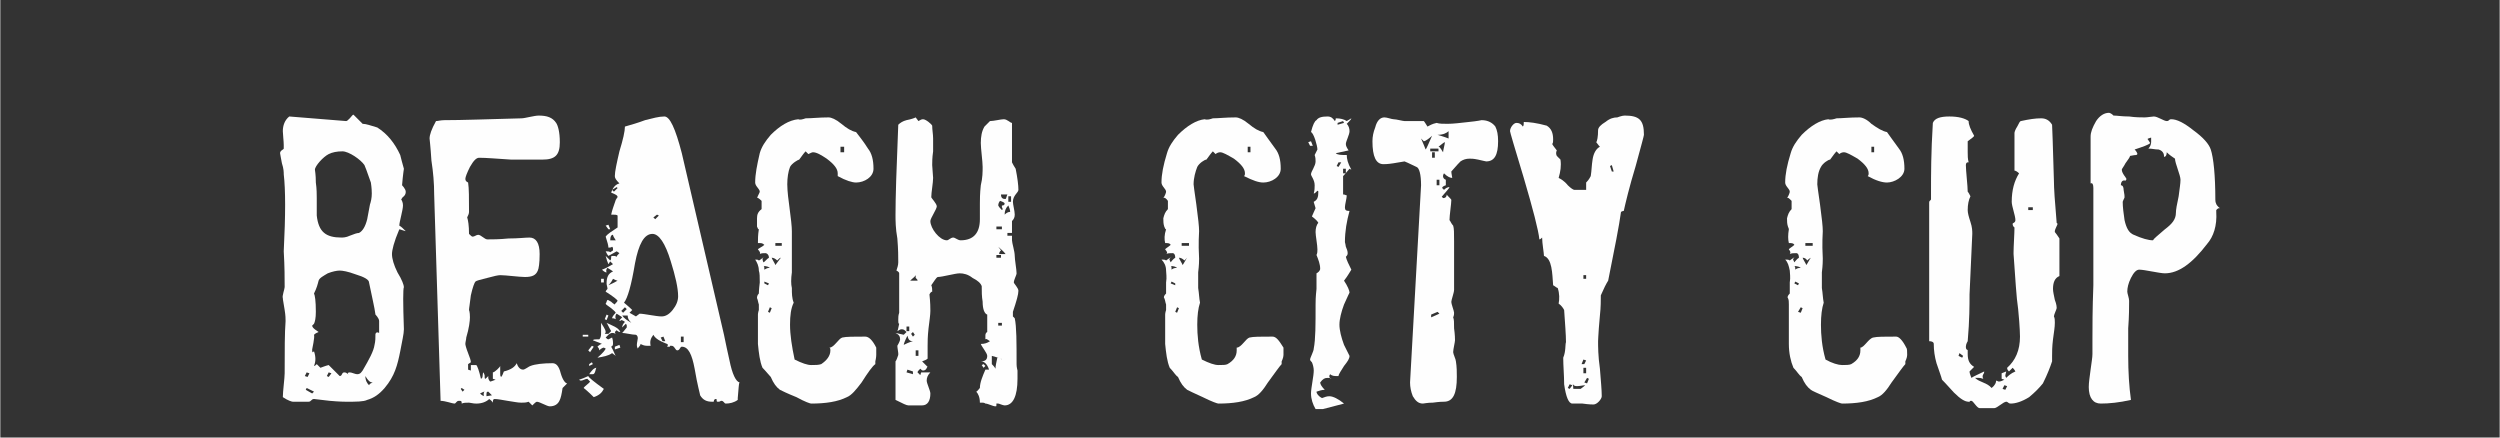
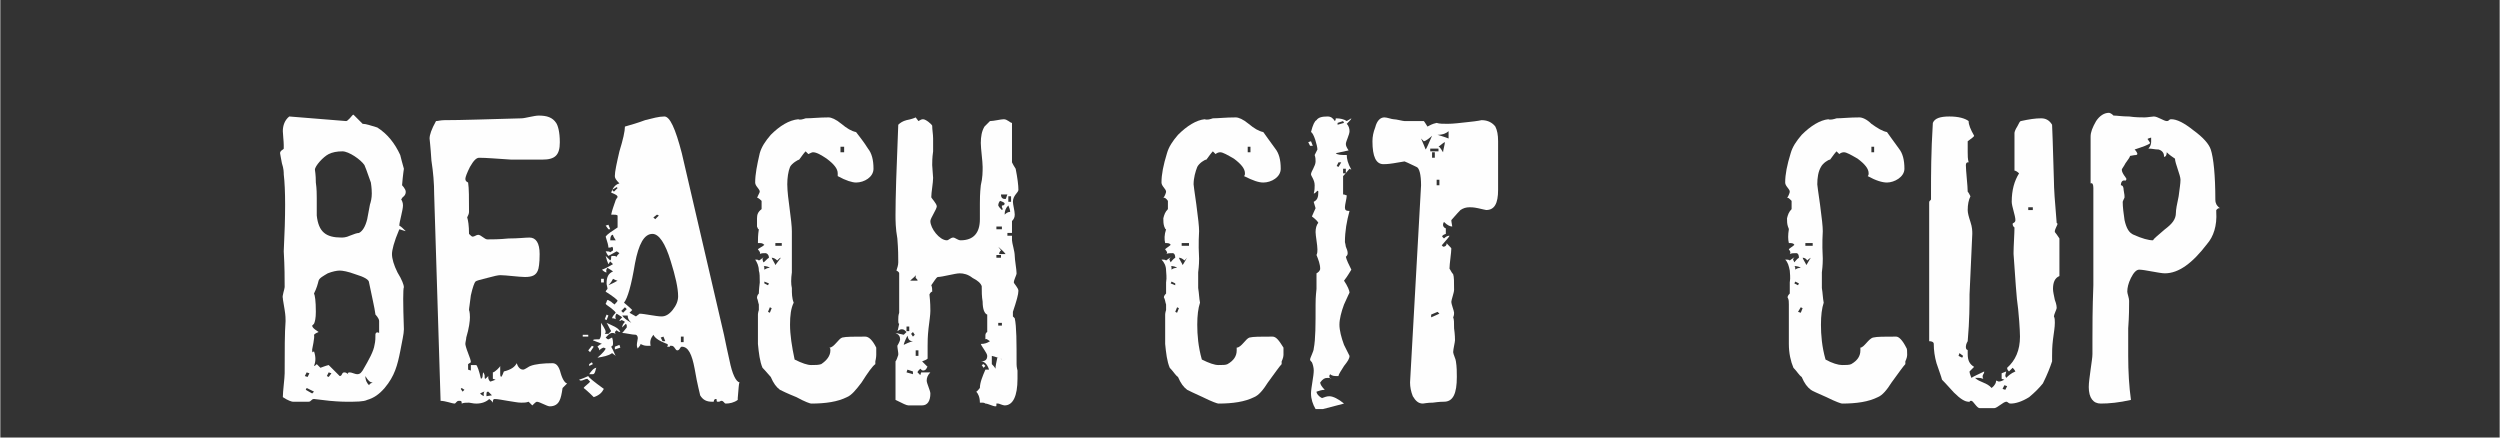
<svg xmlns="http://www.w3.org/2000/svg" xml:space="preserve" width="80mm" height="14mm" version="1.1" shape-rendering="geometricPrecision" text-rendering="geometricPrecision" image-rendering="optimizeQuality" fill-rule="evenodd" clip-rule="evenodd" viewBox="0 0 2725 477">
  <rect x="0" y="0" width="2725" height="477" fill="#333333" stroke="none" />
  <g id="Vrstva_x0020_1">
    <path fill="none" d="M0 0l2725 0 0 443c0,19 -15,34 -34,34l-2691 0 0 -477z" />
    <path fill="#FEFEFE" fill-rule="nonzero" d="M442 209c0,-3 -4,-7 -4,-7 1,-12 2,-18 2,-18 -2,-7 -3,-11 -4,-15 -6,-13 -14,-23 -25,-30 -7,-2 -12,-4 -16,-4 -5,-5 -8,-8 -10,-10 -1,0 -2,2 -4,4 -2,2 -3,3 -4,3l-62 -5c-5,4 -7,10 -7,16 0,3 1,11 1,15 0,1 0,3 0,4 0,1 -4,2 -4,5 0,1 1,5 2,11 2,6 2,10 2,12 2,17 2,44 0,84 1,17 1,30 1,39 0,2 -3,10 -2,12 0,2 1,6 2,13 1,6 1,10 1,12 -1,13 -1,32 -1,57 0,5 -2,20 -2,26 6,4 10,5 11,5l17 0c3,0 3,-3 6,-3 1,0 7,1 17,2 11,1 17,1 18,1 11,0 19,0 23,-2 7,-2 13,-6 19,-13 11,-13 14,-25 17,-40 2,-11 4,-19 4,-24 -1,-29 -1,-44 0,-46 0,-2 -2,-8 -7,-16 -4,-8 -6,-15 -6,-20 0,-4 2,-13 8,-27 1,0 6,2 7,2 -3,-3 -5,-5 -7,-6 0,-4 4,-17 4,-22 0,-3 -1,-5 -2,-7 1,0 1,-2 3,-3 2,-2 2,-4 2,-5zm-37 2c0,5 -1,9 -2,12l-3 16c-2,8 -5,13 -9,15 -2,0 -5,1 -10,3 -4,2 -8,2 -9,2 -17,0 -25,-6 -27,-24l0 -19c0,-4 0,-10 -1,-17 0,-9 -1,-13 -1,-14 0,-4 9,-14 15,-17 4,-2 9,-3 15,-3 7,0 20,9 24,15 3,7 5,14 7,19 0,1 1,5 1,12zm8 152c-2,-1 -3,-1 -4,1 0,4 0,8 -1,12 -1,7 -6,16 -13,28 -1,1 -2,4 -6,4 -2,0 -6,-2 -8,-2 -2,0 -3,1 -1,3 0,0 -2,-3 -5,-3 -3,0 -2,4 -5,4 0,0 -4,-4 -12,-12 -4,1 -6,2 -9,3l-4 -4c-1,1 -2,2 -3,2 2,-5 2,-10 0,-16 -2,2 -2,1 -2,-2 0,-1 3,-13 2,-16 2,-2 3,-2 5,-3 -1,-1 -7,-4 -7,-7l2 -2c1,-2 2,-6 2,-13 0,-12 -1,-18 -2,-20 3,-6 4,-10 5,-14 1,-3 5,-5 10,-8 5,-2 10,-3 13,-3 3,0 9,1 17,4 10,3 15,6 15,9 3,15 6,27 7,35 0,0 4,4 4,7l0 13zm-7 54c-2,1 -3,1 -4,3 -2,-2 -4,-5 -4,-10 3,5 5,7 8,7zm-48 -6l-2 -1 2 -4 3 1 -3 4zm-23 0l-3 -1 2 -4 3 1 -2 4zm5 18l-7 -4 1 -2 8 4 -2 2z" />
    <path id="1" fill="#FEFEFE" fill-rule="nonzero" d="M536 431l-6 1c0,-4 0,-5 2,-5l4 4zm-8 1c-1,0 -3,-1 -5,-3 2,-1 4,-2 5,-2 -1,1 -1,1 -1,3 0,2 0,2 1,2zm90 -14c-2,0 -5,-4 -7,-11 -2,-8 -5,-11 -9,-11 -10,0 -19,1 -24,3 -1,0 -6,4 -8,4 -4,0 -6,-4 -7,-7 -2,4 -6,7 -14,9 -1,3 -2,5 -3,6 -1,-1 -1,-2 -1,-4l0 -8c0,1 -6,7 -8,7l0 7 3 1c-3,1 -5,2 -6,2 -1,-1 -2,-3 -2,-4l0 -2 -3 3c-1,0 -1,-1 -1,-4 -1,-2 -1,-3 -1,-3 -2,1 0,6 -3,7 -2,-9 -4,-14 -5,-15l-6 0c0,1 0,3 0,5 0,0 0,1 0,1l-3 -1 0 -6 3 -2c0,-2 -1,-5 -3,-10 -2,-5 -3,-9 -3,-10 0,-2 1,-5 1,-7l0 0c3,-10 4,-18 4,-22 0,-6 -1,-8 -1,-8 0,-2 1,-7 2,-16 2,-9 4,-14 5,-15 1,-1 5,-2 13,-4 7,-2 12,-3 14,-3 6,0 21,2 27,2 8,0 12,-2 14,-7 1,-2 2,-8 2,-18 0,-12 -4,-18 -11,-18 -5,0 -12,1 -23,1 -10,1 -18,1 -23,1 -3,0 -7,-5 -10,-5 -2,0 -4,2 -6,2 -1,0 -2,-1 -4,-3 0,-9 -1,-15 -2,-18 1,-2 2,-4 2,-6 0,-15 0,-26 -1,-32 -2,-1 -3,-2 -3,-4 0,-2 2,-7 5,-13 4,-7 7,-10 10,-10 8,0 19,1 35,2 15,0 26,0 34,0 14,0 19,-5 19,-19 0,-11 -2,-18 -4,-21 -4,-6 -10,-8 -19,-8 -5,0 -15,3 -19,3 -38,1 -65,2 -84,2 -4,0 -7,1 -9,1 -5,9 -7,15 -7,19 0,1 1,8 2,24 2,13 3,25 3,37l7 225c5,0 13,3 15,3 2,0 2,-3 5,-3 2,0 3,0 3,2l0 1c2,-1 5,-1 8,-1 5,1 7,1 8,1 6,0 11,-2 14,-5 3,2 4,4 4,4 0,-2 0,-4 2,-4 3,0 8,1 14,2 7,1 11,2 15,2 3,0 5,0 8,-1l4 4c2,-2 4,-4 5,-4 3,0 11,5 14,5 5,0 9,-2 11,-7 1,-2 2,-6 3,-13 2,-2 4,-4 5,-5zm-114 9l-2 -3 1 -1 3 2 -2 2z" />
    <path id="2" fill="#FEFEFE" fill-rule="nonzero" d="M675 376l-5 2 0 3 6 -2 -1 -3zm-30 19l-3 2 0 2 4 -2 -1 -2zm5 6c-3,0 -6,4 -8,7 -1,0 1,0 4,0 3,0 3,-7 4,-7zm8 23c-11,-8 -16,-12 -17,-14 -4,2 -7,3 -10,4 1,1 2,1 2,1 2,0 5,-2 7,-2l3 3c-1,2 -6,5 -7,7 5,4 9,8 11,10 6,-2 9,-5 11,-9zm148 -7c-4,-1 -8,-9 -11,-24 -2,-9 -4,-18 -6,-28l-46 -198c-7,-27 -13,-40 -19,-40 -6,0 -13,2 -21,4 -8,3 -15,5 -22,7 0,5 -2,14 -6,27 -3,13 -5,22 -5,27 0,2 1,4 5,8 -4,1 -7,4 -9,10 5,2 7,3 7,5 0,0 -1,1 -2,3 -2,6 -4,11 -5,16 4,0 6,0 7,1l0 13c-6,4 -11,7 -13,10 2,6 3,10 3,12 1,0 3,0 4,-1 1,1 1,1 1,2l0 2 -3 2c-1,-1 -3,-1 -5,-1 1,2 2,4 3,5 4,-2 7,-4 9,-5l3 2c-2,2 -3,3 -3,4 -1,0 0,-1 -4,-1 -1,0 -2,0 -2,1 0,2 0,3 -1,4 -2,-2 -4,-4 -5,-5 1,4 2,7 3,9 1,-1 1,-2 2,-3l3 3c-5,3 -9,5 -12,6 1,1 3,3 5,3 -1,-2 0,-4 1,-5 3,2 5,3 6,4 -5,2 -7,6 -7,13 0,2 1,4 1,6 -2,2 -2,3 -2,3l0 0c8,5 13,9 13,10 -1,2 -3,3 -3,4 0,0 -2,-1 -4,-3 -2,-1 -3,-2 -4,-2 -1,1 -1,3 -2,4 0,1 2,2 6,5 2,2 4,3 5,5 -3,3 -4,5 -4,6 1,0 2,0 4,1 -1,-3 0,-5 1,-6 3,2 5,3 6,4 -2,2 -3,3 -3,4 1,0 2,-1 2,-1 1,0 3,1 4,2 -2,2 -3,4 -3,6 0,0 2,-2 4,-4 1,1 1,2 1,2l0 2c-3,4 -5,6 -5,6 3,0 11,2 15,2 2,1 2,3 2,4 0,1 -1,5 -1,7 0,1 0,2 1,4 1,-2 3,-3 3,-5 2,1 4,2 7,2 1,0 2,0 4,0 -1,-5 0,-8 3,-12 2,4 7,7 15,10l1 1c0,0 -1,2 -1,2 0,0 0,0 1,0 2,0 2,0 2,0l0 -1c0,0 1,0 2,0 3,0 4,5 6,5 3,0 3,-4 5,-4 7,0 11,8 14,24 3,18 6,28 6,29 3,5 7,7 13,7 2,0 2,0 2,-1 0,-1 1,-2 2,-2 1,0 1,0 1,1 0,2 0,2 2,2 2,0 2,-1 3,-1 3,0 3,3 5,3 4,0 9,-1 13,-4l0 -2c1,-10 1,-16 2,-17zm-143 -172l-3 1 3 4 2 0 -2 -5zm82 128l-3 0 0 -6 3 0 0 6zm-20 -1l-3 0 -2 -4 3 -1 2 5zm-67 -68l-3 0 0 4 3 0 0 -4zm25 33l-4 4 -2 -2 4 -4 2 2zm-22 6l-2 5 2 1 2 -5 -2 -1zm-20 22l-6 0 0 2 6 0 0 -2zm4 12l-4 5 2 2 4 -6 -2 -1zm69 -138l-2 -2 4 -3 2 1 -4 4zm-45 -30l-2 -2 5 -3 1 1 -4 4zm2 53c-4,0 -6,0 -6,0 0,-4 1,-6 3,-6 0,1 1,3 3,6zm68 61c0,5 -2,10 -6,15 -4,5 -8,7 -12,7 -6,0 -19,-3 -24,-3l-4 3 -7 -4 3 -3c-4,-4 -8,-7 -9,-8 4,-5 8,-19 12,-43 4,-21 10,-32 19,-32 7,0 14,10 20,30 5,16 8,29 8,38zm-66 -17c-5,3 -8,4 -10,5 3,-3 4,-5 5,-7 2,1 4,2 5,2zm15 46c-5,-3 -8,-5 -10,-8l6 0c0,3 1,5 4,8zm-12 10c-2,-5 -9,-7 -15,-10 1,1 2,4 5,9l-3 3 -4 0c1,-1 1,-2 1,-2 0,-3 -4,-8 -5,-10l0 11c0,2 0,5 -2,7l-3 0c-2,0 -3,0 -4,1 2,1 6,2 10,4 -1,0 -3,1 -5,3 1,1 2,2 2,4 2,-2 4,-3 5,-3l2 1c0,1 -3,5 -9,10 6,-1 12,-2 16,-5l4 3c-1,-1 -2,-5 -5,-10 2,-1 2,-2 2,-4 0,-1 0,-3 -1,-6l-4 2c-1,0 -2,-1 -3,-2 0,0 1,-1 3,-3 1,-1 3,-2 4,-2 3,0 4,1 4,2l-1 -3c0,0 1,-1 2,-2 1,1 2,2 4,2z" />
    <path id="3" fill="#FEFEFE" fill-rule="nonzero" d="M955 387c0,-4 0,-7 0,-8 -4,-8 -8,-12 -12,-12 -12,0 -21,0 -25,1 -4,1 -9,11 -14,11 1,1 1,1 1,3 0,6 -4,11 -10,15 -3,1 -6,1 -11,1 -4,0 -10,-2 -18,-6 -3,-14 -5,-27 -5,-38 0,-10 1,-18 4,-24 -2,-5 -2,-10 -2,-16 -1,-4 -1,-10 0,-17 0,-8 0,-13 0,-15 0,-18 0,-27 0,-30 0,-5 -1,-14 -3,-29 -2,-14 -2,-21 -2,-22 0,-7 1,-14 3,-19 2,-4 9,-8 10,-8 3,-4 5,-7 7,-9l3 3c2,-1 4,-2 5,-2 4,0 9,3 15,7 8,6 12,11 12,16 0,1 0,2 0,3 9,5 16,7 20,7 9,0 19,-6 19,-15 0,-10 -2,-17 -6,-22 -5,-8 -10,-14 -13,-18 -5,-1 -10,-4 -16,-9 -6,-5 -11,-7 -14,-7 -10,0 -18,1 -25,1 -3,1 -6,2 -8,1 -10,1 -20,7 -30,17 -6,7 -10,13 -12,20 -3,13 -5,23 -5,32 0,4 5,7 5,10 0,1 -2,4 -3,7 0,-1 2,0 5,3l0 9c-4,3 -5,6 -5,10 0,3 0,6 0,9 1,2 1,3 2,3 -1,6 -1,11 -1,15 4,0 5,0 7,2 -2,2 -7,4 -7,5 2,2 3,4 2,5 2,-1 3,-1 6,-1 2,0 4,2 4,5 -2,1 -5,5 -6,5 -1,-2 -1,-4 -1,-4 1,-2 2,-2 2,-2 -2,1 -5,4 -6,4 -1,-1 -2,-1 -4,-1 2,3 4,7 4,12 1,3 1,7 1,13 -1,8 -1,12 -1,12 -2,2 -2,4 -2,5 1,2 1,4 2,7l0 6c-1,3 -1,5 -1,5l0 32c1,10 2,19 5,26 4,4 7,8 9,10 3,7 6,11 10,14 2,1 8,4 18,8 9,5 15,7 16,7 16,0 29,-2 39,-7 5,-2 10,-8 16,-16 7,-11 12,-18 15,-20l0 -3c0,0 1,-4 1,-7zm-39 -221l0 -6 4 0 0 6 -4 0zm-71 102l0 -3 7 0 0 3 -7 0zm6 13c-1,1 -5,7 -6,8 0,-1 -4,-7 -4,-8 2,0 4,1 6,3 2,-2 3,-3 4,-3zm-12 11c-3,0 -4,1 -6,2 0,-3 0,-4 -1,-4 3,0 6,1 7,2zm-2 19l-4 -2 0 -2 5 2 -1 2zm2 30l-2 -1 2 -5 2 1 -2 5z" />
    <path id="4" fill="#FEFEFE" fill-rule="nonzero" d="M1110 317c0,-3 -5,-8 -5,-9 0,-3 3,-8 3,-10 0,-4 -2,-15 -2,-19 0,-5 -3,-14 -3,-17l0 -21c2,-2 3,-4 3,-7 0,-4 -2,-11 -2,-14 0,-7 6,-10 6,-13 0,-5 -1,-13 -3,-23 -2,-3 -3,-5 -4,-7l0 -43c-2,0 -5,-4 -9,-4 -3,0 -11,2 -15,2 -3,3 -5,5 -6,6 -3,5 -4,11 -4,18 0,6 2,20 2,26 0,5 0,12 -2,20 -1,9 -1,16 -1,20l0 9c0,4 0,6 0,8 0,15 -7,23 -21,23 -3,0 -6,-3 -8,-3 -3,0 -5,3 -7,3 -8,0 -18,-13 -18,-21 0,-3 7,-13 7,-16 0,-3 -6,-9 -6,-10 0,-5 2,-16 2,-21 0,-3 -1,-11 -1,-14 0,-3 0,-8 1,-15 0,-5 0,-10 0,-14 0,-5 -1,-9 -1,-14 -1,-2 -7,-7 -10,-7 -2,0 -3,1 -5,2l-3 -4c-2,1 -5,2 -10,3 -4,1 -7,3 -9,5 -2,48 -3,80 -3,98 0,6 0,15 2,26 1,12 1,20 1,26 0,3 -1,6 -2,9 2,1 3,2 3,3l0 43c-1,3 -1,5 -1,8 0,2 0,4 1,4 -1,4 -1,6 -2,8 1,0 2,-2 5,-2 2,0 3,1 5,3 -2,2 -3,3 -3,3l-9 -2c4,2 5,4 5,7 0,2 -3,7 -3,7 0,2 1,7 1,8l0 2c-1,3 -2,6 -3,7l0 42c8,4 12,6 14,6l15 0c6,0 9,-5 9,-13 0,-3 -4,-11 -4,-14 0,-3 1,-6 4,-9l-10 0 -1 3 -3 -3c0,-1 1,-2 3,-4 1,1 2,2 3,2 4,0 4,-4 5,-4l-6 -6c3,-1 5,-2 6,-3 0,-5 0,-10 0,-14 0,-4 0,-10 1,-19 1,-8 2,-15 2,-19 0,-3 0,-9 -1,-18 1,-2 2,-3 3,-3l0 -1c0,-1 0,-4 -1,-6 3,-4 5,-8 7,-9 5,0 19,-4 24,-4 4,0 9,1 14,5 6,3 9,6 10,9 0,6 0,11 1,17 0,8 2,13 5,14l0 19c-2,1 -2,3 -2,4 0,-1 0,0 0,4 1,-1 2,0 5,2 -3,2 -6,3 -10,3 1,3 7,10 7,13 0,4 -2,6 -7,6 4,0 7,3 9,9l-4 0c-3,7 -6,14 -6,20 -2,2 -3,4 -4,4 2,2 4,6 4,12l3 0c2,0 3,1 3,1 3,0 8,3 11,3 1,0 1,0 1,-1 0,0 0,-1 0,-2 0,0 0,0 2,0 1,0 5,2 7,2 9,0 14,-10 14,-29l0 -9c-1,-4 -1,-6 -1,-7 0,-24 0,-41 -2,-50l-2 -2c0,-2 0,-3 0,-3 0,-1 0,-2 0,-2 4,-12 6,-19 6,-23zm-38 80l-2 1 2 3 2 -2 -2 -2zm27 -177l0 -6 3 0 0 6 -3 0zm-1 -8c-1,2 -1,4 -2,5 -3,0 -5,-1 -5,-5l7 0zm3 19c-2,0 -4,1 -6,3 0,-4 1,-7 4,-10 1,2 2,5 2,7zm-9 -7c0,0 0,0 0,0 0,0 0,1 0,2 1,1 1,3 0,3 -2,-2 -3,-3 -4,-5 0,-2 1,-4 2,-5 3,1 5,2 5,3 0,1 -1,2 -2,2l-1 0zm6 33l0 -3 5 0 0 3 -5 0zm-12 -7l0 -3 6 0 0 3 -6 0zm3 27c0,-2 1,-3 2,-4l-3 -4c3,3 6,5 8,8l-7 0zm-3 4l0 -3 5 0 0 3 -5 0zm2 74l0 -3 4 0 0 3 -4 0zm-96 -49c3,-3 5,-4 6,-6 0,0 0,2 0,3 2,2 2,2 2,3l-8 0zm100 86c-1,-1 -3,-2 -5,-2 -1,5 -2,9 -2,12 -1,-2 -3,-4 -4,-5l0 -9c7,2 11,3 11,4zm-97 -25l-2 -3 2 -2 2 3 -2 2zm-7 -6l0 -5 3 0 0 5 -3 0zm7 11c-4,1 -8,3 -10,4l0 0c0,-1 1,-4 4,-10 1,4 2,6 6,6zm3 16l0 -6 3 0 0 6 -3 0zm-10 18l1 -3 6 2 0 3 -7 -2z" />
    <path id="5" fill="#FEFEFE" fill-rule="nonzero" d="M1399 387c0,-4 0,-7 0,-8 -5,-8 -8,-12 -12,-12 -13,0 -21,0 -25,1 -4,1 -9,11 -14,11 0,1 0,1 0,3 0,6 -3,11 -10,15 -2,1 -5,1 -10,1 -4,0 -10,-2 -18,-6 -4,-14 -5,-27 -5,-38 0,-10 1,-18 3,-24 -1,-5 -1,-10 -2,-16 0,-4 0,-10 0,-17 1,-8 1,-13 1,-15 -1,-18 0,-27 0,-30 0,-5 -1,-14 -3,-29 -2,-14 -3,-21 -3,-22 0,-7 2,-14 4,-19 2,-4 8,-8 10,-8 3,-4 5,-7 7,-9l3 3c1,-1 3,-2 5,-2 3,0 8,3 15,7 8,6 12,11 12,16 0,1 0,2 -1,3 10,5 16,7 21,7 9,0 19,-6 19,-15 0,-10 -2,-17 -6,-22 -6,-8 -10,-14 -13,-18 -5,-1 -10,-4 -16,-9 -6,-5 -11,-7 -14,-7 -11,0 -19,1 -25,1 -3,1 -6,2 -9,1 -9,1 -19,7 -29,17 -6,7 -10,13 -12,20 -4,13 -6,23 -6,32 0,4 5,7 5,10 0,1 -1,4 -3,7 1,-1 3,0 5,3l0 9c-3,3 -4,6 -5,10 0,3 0,6 1,9 1,2 1,3 2,3 -2,6 -2,11 -1,15 3,0 5,0 6,2 -2,2 -6,4 -6,5 2,2 3,4 1,5 2,-1 4,-1 7,-1 2,0 3,2 3,5 -2,1 -5,5 -5,5 -1,-2 -2,-4 -1,-4 1,-2 2,-2 2,-2 -2,1 -6,4 -6,4 -1,-1 -3,-1 -5,-1 3,3 5,7 5,12 0,3 1,7 0,13 0,8 0,12 0,12 -2,2 -3,4 -2,5 1,2 1,4 2,7l0 6c-1,3 -1,5 -1,5l0 32c1,10 2,19 5,26 4,4 6,8 9,10 3,7 6,11 10,14 2,1 8,4 17,8 10,5 16,7 17,7 16,0 29,-2 39,-7 5,-2 10,-8 15,-16 8,-11 13,-18 15,-20l0 -3c0,0 2,-4 2,-7zm-39 -221l0 -6 3 0 0 6 -3 0zm-72 102l0 -3 8 0 0 3 -8 0zm6 13c-1,1 -4,7 -5,8 0,-1 -4,-7 -4,-8 2,0 4,1 6,3 2,-2 3,-3 3,-3zm-11 11c-3,0 -5,1 -6,2 0,-3 0,-4 -1,-4 3,0 6,1 7,2zm-2 19l-5 -2 1 -2 4 2 0 2zm2 30l-2 -1 2 -5 2 1 -2 5z" />
    <path id="6" fill="#FEFEFE" fill-rule="nonzero" d="M1429 154l-3 1 2 4 3 0 -2 -5zm44 140c-3,-6 -5,-10 -6,-14 1,-1 2,-2 2,-4 0,-2 -1,-5 -2,-7 0,-1 -1,-5 -1,-5 0,-12 2,-23 5,-34 -4,0 -5,-1 -5,-4 0,-3 2,-10 2,-13 -1,0 -2,-1 -4,-1l0 -20c3,-3 5,-6 7,-8l2 1c-4,-7 -5,-12 -5,-16 -6,0 -10,0 -12,-2l14 -3c-2,-3 -3,-5 -3,-7 0,-3 4,-10 4,-14 0,-3 -1,-6 -3,-8 3,-3 5,-5 5,-6l-5 3c-3,-2 -7,-3 -12,-3 0,1 0,2 -1,3 -2,-3 -4,-5 -8,-5 -6,0 -10,1 -12,4 -2,1 -4,5 -6,13 3,1 7,15 7,19 0,0 -1,2 -3,6 1,3 1,5 1,7 0,5 -5,11 -5,14 0,2 4,6 4,12 0,3 0,5 -1,9 1,0 2,-1 4,-3 1,0 1,1 1,1 0,6 -1,9 -5,11l0 0c0,1 1,3 2,7 -2,4 -3,7 -4,9 4,3 6,5 7,7 -2,2 -3,6 -3,10 0,4 2,14 2,19 0,2 0,4 -1,6 2,5 4,10 4,15 0,2 -2,4 -4,5 0,4 0,10 0,17 -1,9 -1,14 -1,17 0,22 0,38 -2,48 0,3 -4,10 -4,12 0,1 1,2 2,3 1,2 2,6 2,9 0,6 -3,19 -3,25 0,6 2,12 5,17l8 0 23 -6c-6,-5 -12,-8 -16,-8 -3,0 -5,1 -8,2 -4,-2 -6,-5 -6,-7 3,-1 6,-2 9,-2 -3,-3 -5,-6 -5,-8 3,-4 5,-5 8,-5 2,0 4,0 4,1 -2,-1 -2,-2 -2,-3 0,0 0,-1 1,-2 2,2 5,2 7,2l2 0c0,-2 3,-6 6,-11 4,-5 6,-8 6,-11 0,0 -2,-4 -6,-12 -3,-8 -5,-16 -5,-22 0,-6 2,-14 5,-22 4,-9 6,-13 6,-13 0,-2 -2,-7 -6,-13 4,-5 6,-9 8,-12zm-15 -158l0 -2 6 -2 1 2 -7 2zm1 46l-2 -1 2 -4 3 0 -3 5zm5 7l0 -5 3 0 0 5 -3 0zm3 191l-3 -3 -2 2 3 3 2 -2z" />
-     <path id="7" fill="#FEFEFE" fill-rule="nonzero" d="M1633 154c0,-7 -1,-12 -3,-16 -3,-4 -8,-7 -15,-7 0,0 -4,1 -14,2 -9,1 -17,2 -23,2 -5,0 -9,0 -12,-1 -5,1 -8,3 -10,4 -2,-3 -3,-5 -4,-6 -2,0 -9,0 -21,0 -2,0 -9,-2 -12,-2 -2,0 -7,-2 -10,-2 -4,0 -8,3 -10,11 -2,5 -3,10 -3,15 0,17 4,25 12,25 1,0 5,0 11,-1 7,-1 11,-2 12,-2 0,0 5,2 13,6 3,1 5,8 5,20l-12 215c0,5 1,10 3,15 3,5 6,8 11,8 1,0 5,-1 11,-1 7,-1 11,-1 12,-1 10,0 14,-9 14,-27 0,-5 0,-11 -1,-17 0,-2 -3,-8 -3,-10 0,-3 2,-11 2,-13 0,-1 0,-6 -1,-13 0,-6 0,-10 -1,-12 1,-2 1,-4 1,-5 0,-2 -3,-9 -3,-12 0,-2 3,-10 3,-13l0 -53c0,-9 0,-14 -1,-17 -2,-2 -3,-5 -4,-6 0,-5 2,-18 2,-22 0,-1 -5,-5 -5,-6 0,2 -1,4 -4,4 -1,-1 -2,-2 -1,-2 5,-6 8,-9 8,-10 -2,0 -4,1 -6,3l-2 -2c0,-1 1,-2 4,-3 0,-2 0,-4 0,-6 -3,-1 -4,-4 -2,-7 4,4 7,5 9,5 0,-1 -1,-5 -1,-7 6,-7 9,-10 10,-11 3,-2 6,-3 10,-3 2,0 4,0 9,1 5,1 8,2 9,2 9,0 13,-7 13,-22zm-54 -3c-5,-2 -9,-3 -12,-4 6,0 10,-2 12,-4l0 8zm-4 4c0,2 -2,9 -2,11 -1,-1 -3,-6 -5,-6 4,-3 6,-5 7,-5zm-16 10l0 -3 9 0 0 3 -9 0zm2 -17c-4,9 -6,14 -7,15 -1,-3 -3,-7 -5,-12l3 3c2,0 7,-4 9,-6zm0 24l0 -6 3 0 0 6 -3 0zm5 30l0 -6 3 0 0 6 -3 0zm-6 144l0 -3 7 -3 2 2 -9 4z" />
-     <path id="8" fill="#FEFEFE" fill-rule="nonzero" d="M1792 147c0,-16 -5,-21 -21,-21 -3,0 -8,2 -8,2 -4,0 -8,1 -13,5 -5,3 -8,6 -8,9 0,7 -1,12 -2,13 2,3 4,5 4,5 -4,2 -7,7 -8,14 -1,6 -1,12 -2,18 -2,4 -4,6 -5,7 0,4 0,6 0,8l-13 0c-1,0 -4,-2 -7,-5 -4,-5 -8,-7 -10,-8 2,-7 3,-13 2,-20l-4 -4c-1,-2 -1,-4 0,-6 -3,-4 -4,-5 -5,-7 1,-1 1,-3 1,-5 0,-7 -2,-12 -7,-15 -11,-3 -19,-4 -25,-4 0,2 0,4 -1,5 -2,-3 -4,-4 -7,-4 -3,0 -7,5 -7,9 0,1 5,18 15,51 10,34 16,57 17,67 1,0 2,-1 3,-2 0,6 2,17 2,20 9,3 9,19 10,32 2,1 4,3 5,3 2,6 2,12 1,17 3,2 5,5 6,7 1,15 2,27 2,35 -1,3 0,10 -3,17 0,9 1,19 1,29 2,14 5,21 9,21 1,0 5,0 11,0 7,1 11,1 12,1 4,0 9,-6 9,-9 0,-7 -1,-17 -2,-30 -2,-14 -2,-24 -2,-31 0,4 0,-6 2,-27 1,-9 1,-17 1,-22 3,-7 6,-13 8,-16 7,-35 12,-60 14,-75 2,-1 2,-1 3,-1 2,-9 6,-26 13,-49 6,-22 9,-33 9,-34l0 0zm-35 40l-2 -6 2 -1 2 7 -2 0zm-31 117l0 -4 3 0 0 4 -3 0zm1 93l-3 0 2 -5 3 1 -2 4zm-1 10l0 -6 3 0 0 6 -3 0zm4 11l-3 -1 3 -5 2 1 -2 5zm-2 2c-2,2 -4,3 -5,4l-8 0c0,-3 -1,-8 -1,-9 0,4 1,6 5,6 3,0 7,-1 9,-1zm-17 4l-2 -1 2 -4 3 1 -3 4z" />
+     <path id="7" fill="#FEFEFE" fill-rule="nonzero" d="M1633 154c0,-7 -1,-12 -3,-16 -3,-4 -8,-7 -15,-7 0,0 -4,1 -14,2 -9,1 -17,2 -23,2 -5,0 -9,0 -12,-1 -5,1 -8,3 -10,4 -2,-3 -3,-5 -4,-6 -2,0 -9,0 -21,0 -2,0 -9,-2 -12,-2 -2,0 -7,-2 -10,-2 -4,0 -8,3 -10,11 -2,5 -3,10 -3,15 0,17 4,25 12,25 1,0 5,0 11,-1 7,-1 11,-2 12,-2 0,0 5,2 13,6 3,1 5,8 5,20l-12 215c0,5 1,10 3,15 3,5 6,8 11,8 1,0 5,-1 11,-1 7,-1 11,-1 12,-1 10,0 14,-9 14,-27 0,-5 0,-11 -1,-17 0,-2 -3,-8 -3,-10 0,-3 2,-11 2,-13 0,-1 0,-6 -1,-13 0,-6 0,-10 -1,-12 1,-2 1,-4 1,-5 0,-2 -3,-9 -3,-12 0,-2 3,-10 3,-13c0,-9 0,-14 -1,-17 -2,-2 -3,-5 -4,-6 0,-5 2,-18 2,-22 0,-1 -5,-5 -5,-6 0,2 -1,4 -4,4 -1,-1 -2,-2 -1,-2 5,-6 8,-9 8,-10 -2,0 -4,1 -6,3l-2 -2c0,-1 1,-2 4,-3 0,-2 0,-4 0,-6 -3,-1 -4,-4 -2,-7 4,4 7,5 9,5 0,-1 -1,-5 -1,-7 6,-7 9,-10 10,-11 3,-2 6,-3 10,-3 2,0 4,0 9,1 5,1 8,2 9,2 9,0 13,-7 13,-22zm-54 -3c-5,-2 -9,-3 -12,-4 6,0 10,-2 12,-4l0 8zm-4 4c0,2 -2,9 -2,11 -1,-1 -3,-6 -5,-6 4,-3 6,-5 7,-5zm-16 10l0 -3 9 0 0 3 -9 0zm2 -17c-4,9 -6,14 -7,15 -1,-3 -3,-7 -5,-12l3 3c2,0 7,-4 9,-6zm0 24l0 -6 3 0 0 6 -3 0zm5 30l0 -6 3 0 0 6 -3 0zm-6 144l0 -3 7 -3 2 2 -9 4z" />
    <path id="9" fill="#FEFEFE" fill-rule="nonzero" d="M2079 387c0,-4 0,-7 -1,-8 -4,-8 -8,-12 -11,-12 -13,0 -21,0 -25,1 -5,1 -10,11 -14,11 0,1 0,1 0,3 0,6 -3,11 -10,15 -2,1 -6,1 -10,1 -4,0 -11,-2 -18,-6 -4,-14 -5,-27 -5,-38 0,-10 1,-18 3,-24 -1,-5 -1,-10 -2,-16 0,-4 0,-10 0,-17 1,-8 1,-13 1,-15 -1,-18 0,-27 0,-30 0,-5 -1,-14 -3,-29 -2,-14 -3,-21 -3,-22 0,-7 1,-14 4,-19 2,-4 8,-8 10,-8 3,-4 5,-7 7,-9l3 3c1,-1 3,-2 5,-2 3,0 8,3 15,7 8,6 12,11 12,16 0,1 0,2 -1,3 9,5 16,7 21,7 8,0 19,-6 19,-15 0,-10 -2,-17 -6,-22 -6,-8 -10,-14 -13,-18 -5,-1 -10,-4 -17,-9 -5,-5 -10,-7 -13,-7 -11,0 -19,1 -25,1 -3,1 -7,2 -9,1 -9,1 -19,7 -29,17 -6,7 -10,13 -12,20 -4,13 -6,23 -6,32 0,4 5,7 5,10 0,1 -1,4 -3,7 1,-1 2,0 5,3l0 9c-3,3 -4,6 -5,10 0,3 0,6 1,9 1,2 1,3 1,3 -1,6 -1,11 0,15 3,0 5,0 6,2 -2,2 -6,4 -6,5 2,2 2,4 1,5 2,-1 4,-1 7,-1 2,0 3,2 3,5 -2,1 -5,5 -5,5 -1,-2 -2,-4 -1,-4 1,-2 2,-2 2,-2 -2,1 -6,4 -6,4 -1,-1 -3,-1 -5,-1 3,3 4,7 5,12 0,3 1,7 0,13 0,8 0,12 0,12 -2,2 -3,4 -2,5 1,2 1,4 1,7l0 6c0,3 0,5 0,5l0 32c0,10 2,19 5,26 4,4 6,8 9,10 3,7 6,11 10,14 1,1 8,4 17,8 10,5 16,7 17,7 16,0 29,-2 39,-7 5,-2 10,-8 15,-16 8,-11 13,-18 15,-20l0 -3c0,0 2,-4 2,-7zm-39 -221l0 -6 3 0 0 6 -3 0zm-72 102l0 -3 8 0 0 3 -8 0zm6 13c-1,1 -4,7 -5,8 0,-1 -4,-7 -4,-8 2,0 4,1 5,3 2,-2 4,-3 4,-3zm-11 11c-3,0 -5,1 -6,2 0,-3 0,-4 -2,-4 4,0 7,1 8,2zm-3 19l-4 -2 1 -2 4 2 -1 2zm3 30l-3 -1 3 -5 2 1 -2 5z" />
    <path id="10" fill="#FEFEFE" fill-rule="nonzero" d="M2188 421l-2 4 -3 -1 2 -4 3 1zm57 -161c-2,-3 -4,-6 -5,-7l0 -1c0,-2 3,-7 3,-8l-1 -1c-2,-23 -3,-38 -3,-46 -1,-40 -2,-60 -2,-61 -3,-5 -7,-7 -12,-7 -6,0 -13,1 -22,3 -1,0 -2,2 -4,6 -2,3 -3,6 -3,7l0 41c1,0 3,1 5,3 -5,8 -8,18 -8,31 0,5 4,15 4,20 0,3 -3,3 -3,4 0,3 2,4 2,4 0,6 -1,21 -1,27l0 2c2,27 3,47 5,60 2,20 2,30 2,30 0,15 -5,26 -14,34 0,1 0,2 2,4l4 -4c1,1 2,2 3,4 -5,2 -8,5 -10,7l-1 -2c0,-2 1,-4 1,-5l-5 2 0 6 3 1c-2,1 -4,2 -6,2 -1,0 -2,-1 -3,-1 0,2 -1,5 -5,8 -5,-6 -13,-6 -18,-11 2,0 2,0 4,0 1,0 2,0 5,1 -1,-2 -1,-3 0,-5 1,-1 1,-3 1,-3 -6,3 -11,5 -14,7 -1,-3 -2,-5 -2,-7 3,-3 5,-5 5,-5 -5,-3 -7,-7 -7,-14 0,-1 0,-3 0,-4 0,-1 -2,0 -2,-4 0,-3 2,-6 2,-6 2,-23 2,-40 2,-51 2,-43 3,-66 3,-66 0,-3 0,-7 -2,-13 -2,-6 -3,-10 -3,-13 0,-6 1,-11 3,-15 -1,-2 -2,-4 -3,-5 0,-6 -2,-23 -2,-29 0,-2 1,-3 2,-3l1 0c-1,-4 -1,-7 -1,-11l0 -12c4,-3 7,-5 7,-6 -4,-7 -6,-12 -6,-16 -4,-3 -11,-5 -21,-5 -10,0 -16,2 -18,7 -2,32 -2,57 -2,75 0,3 0,6 0,8 0,2 -2,1 -2,4l0 151c3,0 5,1 5,3 0,7 1,14 3,21 3,9 5,14 6,18 0,0 5,5 13,14 7,7 12,10 16,10 1,1 1,0 1,0l0 0c0,-1 1,-1 2,-1 2,0 6,8 9,8l16 0c3,0 10,-7 13,-7 2,0 2,2 5,2 5,0 12,-2 20,-7 6,-5 11,-10 15,-15 5,-10 8,-18 10,-24l0 -1c0,-1 0,-4 0,-5 0,-4 0,-10 1,-18 1,-8 2,-13 2,-18 0,-3 0,-5 -1,-7 0,-2 3,-8 3,-9 0,-1 0,-4 -2,-9 -1,-5 -2,-9 -2,-12 0,-7 2,-12 7,-14l0 -41zm-34 -31l0 -3 5 0 0 3 -5 0zm-72 161l-4 -2 1 -3 4 3 -1 2z" />
    <path id="11" fill="#FEFEFE" fill-rule="nonzero" d="M2420 227c-4,-3 -5,-6 -5,-9 0,-27 -2,-46 -5,-55 -2,-6 -8,-13 -19,-21 -10,-8 -18,-12 -24,-12 -3,0 -2,2 -5,2 -3,0 -10,-5 -14,-5 -2,0 -7,1 -10,1 -4,0 -10,0 -17,-1 -8,0 -13,-1 -17,-1 -2,-2 -4,-3 -5,-3 -5,0 -10,3 -14,9 -4,7 -6,12 -6,17l0 51c2,-1 3,1 3,5l0 48c0,12 0,32 0,58 -1,26 -1,46 -1,59l0 16c0,4 -1,9 -2,17 -1,8 -2,14 -2,19 0,12 5,18 13,18 9,0 20,-1 33,-4 -2,-14 -3,-31 -3,-48 0,-6 0,-16 0,-30 1,-13 1,-24 1,-30 0,-3 -2,-8 -2,-10 0,-4 1,-9 4,-15 3,-6 6,-9 9,-9 6,0 22,4 28,4 15,0 30,-11 46,-32 7,-8 11,-20 10,-35l0 -2c2,-2 2,-2 4,-2zm-43 -31c0,4 -1,10 -2,18 -2,9 -3,15 -3,18 0,7 -4,12 -12,18 -8,7 -12,10 -13,12 -5,0 -12,-2 -21,-6 -5,-2 -8,-7 -10,-16 -1,-7 -2,-14 -2,-20 1,-3 2,-4 2,-5 0,-1 0,-3 -1,-8 0,-3 -1,-5 -3,-5 0,-4 2,-6 5,-5 1,-1 1,-1 1,-2 0,-1 -5,-6 -5,-10 0,-1 2,-3 4,-7 3,-4 5,-7 5,-8 1,0 4,-1 7,-1l1 -1c0,-1 -1,-3 -3,-5 9,-3 15,-5 17,-7 -2,-3 -3,-5 -3,-4 0,-1 1,-1 4,-2 0,2 0,4 0,5 0,2 -1,5 -3,7 4,0 7,1 11,1 4,1 6,4 6,7l0 1c2,0 3,-2 3,-5 3,3 6,5 9,7 0,5 6,18 6,23z" />
  </g>
</svg>